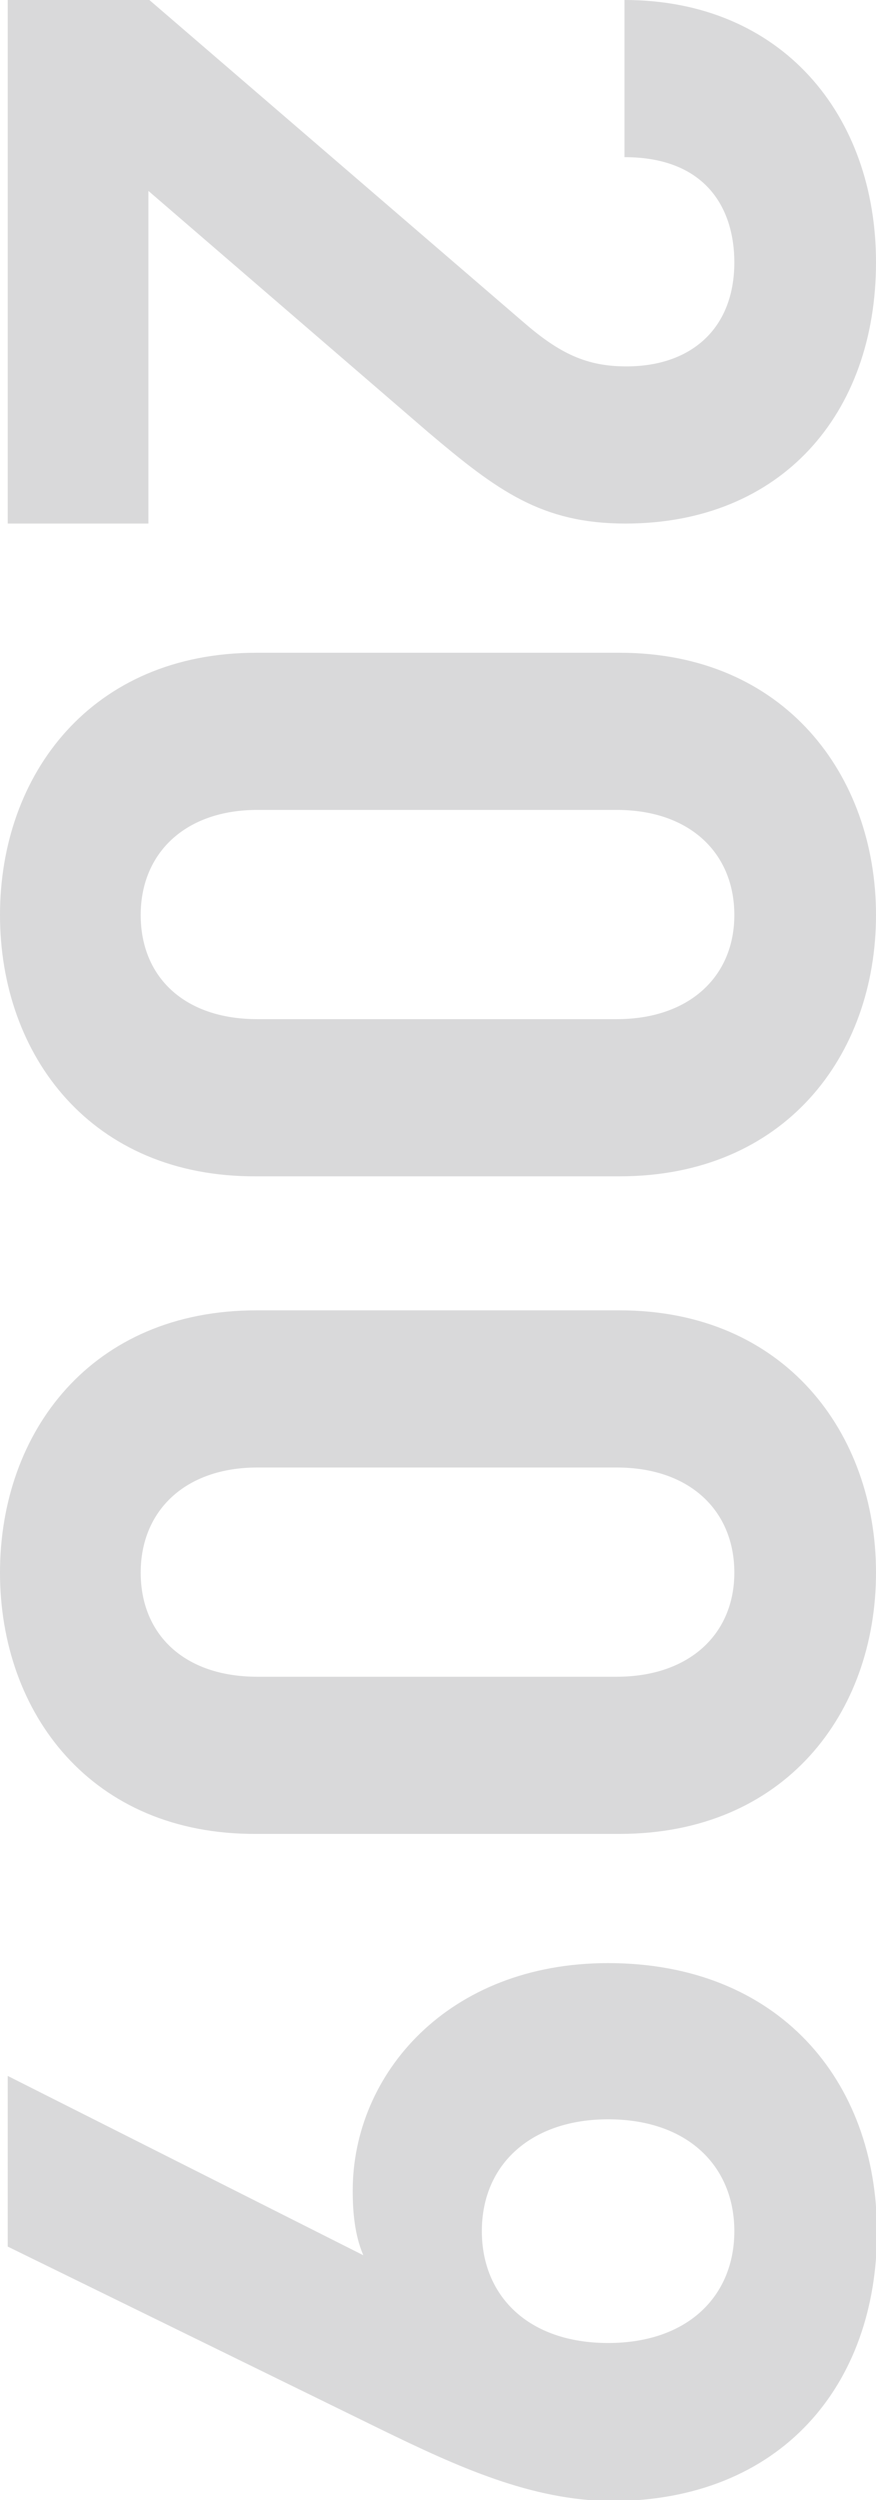
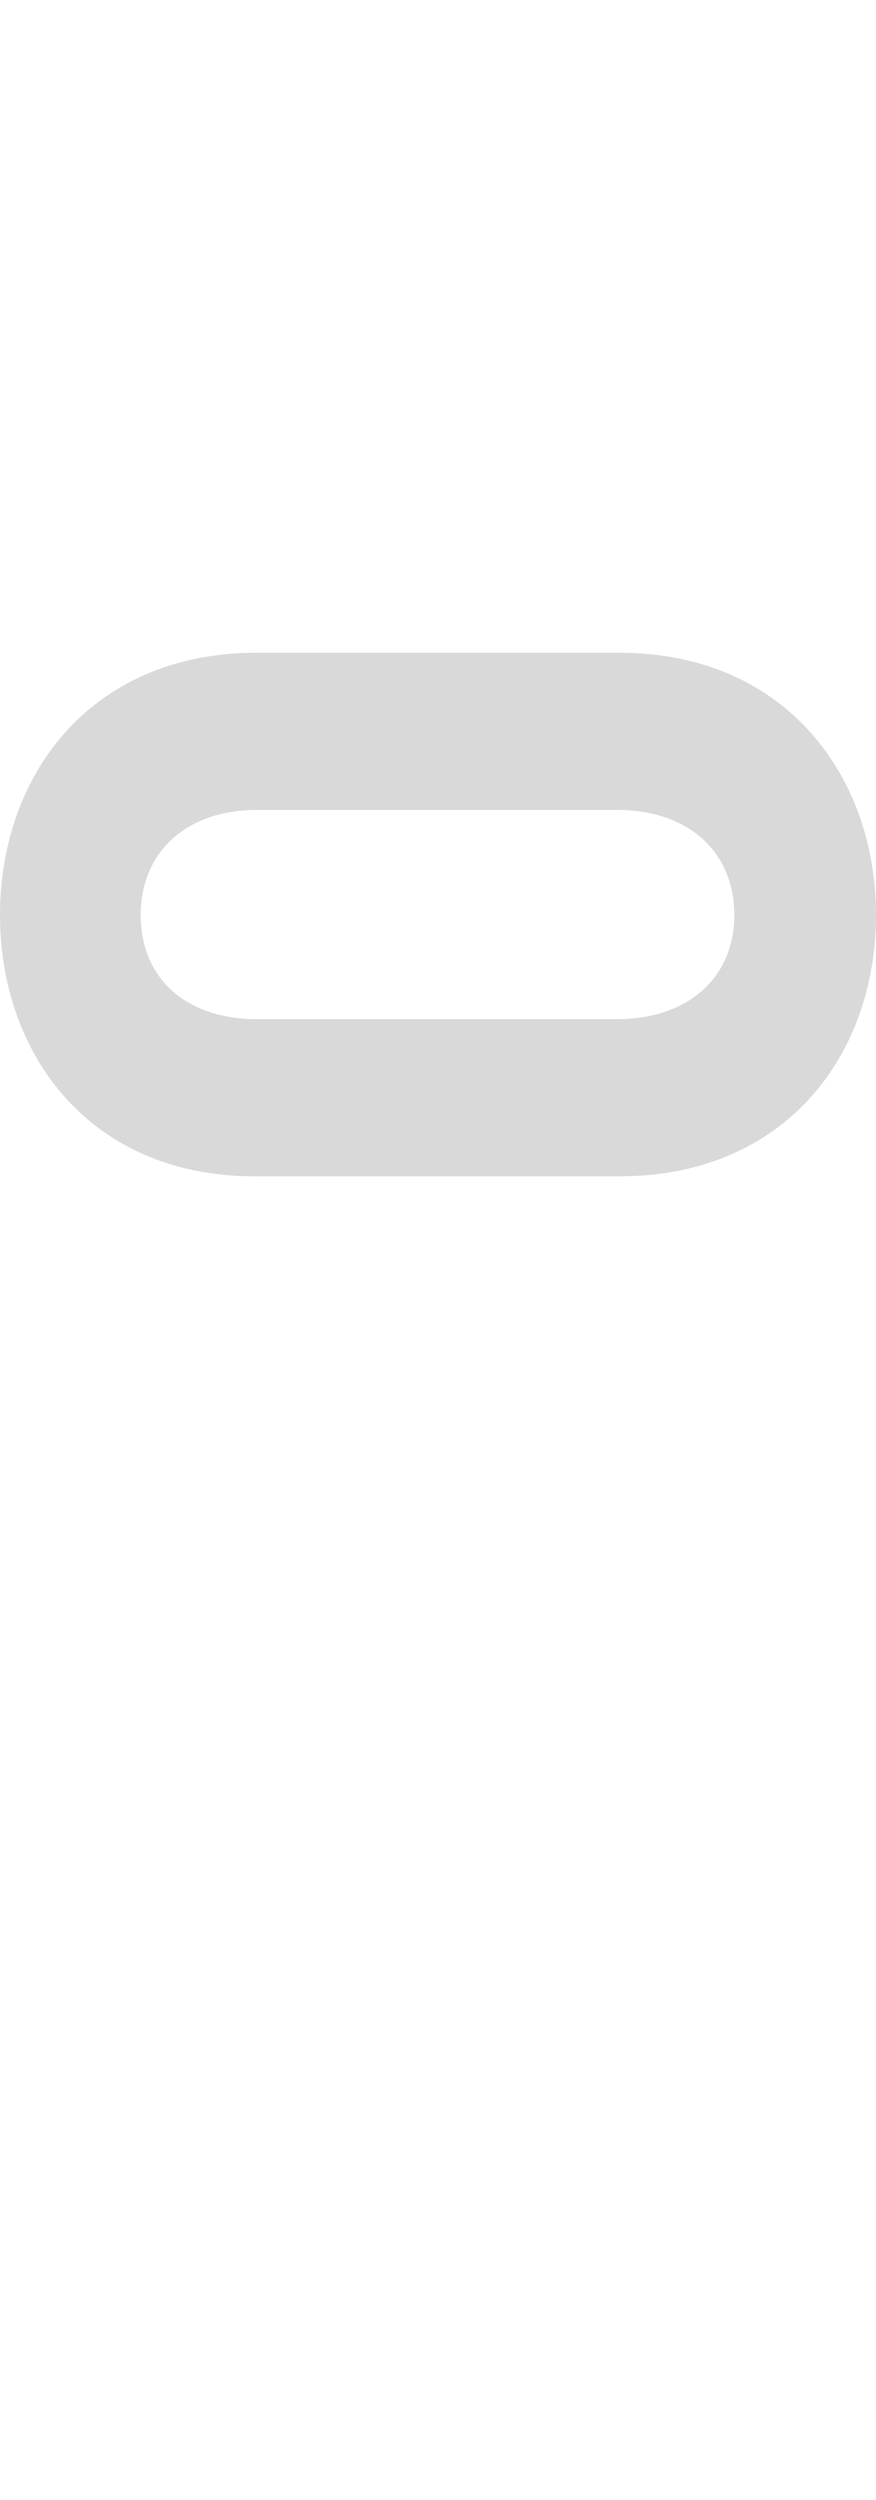
<svg xmlns="http://www.w3.org/2000/svg" version="1.1" id="レイヤー_1" x="0px" y="0px" viewBox="0 0 90.9 259.3" enable-background="new 0 0 90.9 259.3" xml:space="preserve">
  <g display="none">
    <path display="inline" fill="#D9D9DA" d="M0.8,1.1h14.6L54,34.3c3.9,3.2,6.6,4.6,10.7,4.6c6.6,0,11.1-3.9,11.1-10.7   c0-5.4-2.7-10.9-11.4-10.9V1.1c16.2,0,26,11.9,26,27.1c0,15.7-9.9,27-25.9,27c-8.6,0-13.2-3.4-20.4-9.5L15.4,20.8v34.4H0.8V1.1z" />
-     <path display="inline" fill="#D9D9DA" d="M0,95.5C0,81,9.5,68.4,26.5,68.4H64c17,0,26.5,12.6,26.5,27.1s-9.5,27-26.5,27H26.5   C9.5,122.5,0,110,0,95.5z M63.7,106.3c7.5,0,12.1-4.4,12.1-10.7s-4.6-10.9-12.1-10.9H26.6c-7.5,0-12,4.5-12,10.9s4.5,10.7,12,10.7   H63.7z" />
-     <path display="inline" fill="#D9D9DA" d="M0.8,160.4h71.5l-15.7-18.1H74l15.7,18.1v16.2h-89V160.4z" />
    <path display="inline" fill="#D9D9DA" d="M7.3,251.1c-4-4-7.2-10.4-7.2-19.6c0-9.2,3.2-16,7.1-19.9c5.5-5.5,12-6.7,18.5-7.2v16.2   c-7,0.9-11,4.1-11,10.9c0,3.1,0.9,5.7,2.9,7.7c2.9,2.9,7.6,3.5,13.2,3.5c10.2,0,16-3,16-10.9c0-6.6-3.7-9.6-7.2-10.7v-14.9h50.2   V257H75.1v-36H56c2.2,2.4,4.5,7.4,4.5,13.4c0,7.4-2.4,13-6,16.6c-7,7-15.4,8-23.7,8C20.7,258.9,13.8,257.6,7.3,251.1z" />
  </g>
  <g>
-     <path fill="#D9D9DA" d="M0.8,0l14.7,0l38.8,33.4C58.1,36.7,60.9,38,65,38c6.7,0,11.2-3.9,11.2-10.8c0-5.4-2.8-10.9-11.4-10.9V0   c16.3,0,26.1,11.9,26.1,27.2c0,15.8-9.9,27.1-26,27.1c-8.7,0-13.3-3.4-20.5-9.5l-29-25v34.5H0.8V0z" />
    <path fill="#D9D9DA" d="M0,94.9c0-14.6,9.5-27.2,26.6-27.2h37.7c17.1,0,26.6,12.7,26.6,27.2c0,14.6-9.5,27.1-26.6,27.1H26.6   C9.5,122.1,0,109.5,0,94.9z M64,105.7c7.5,0,12.2-4.4,12.2-10.8C76.2,88.5,71.6,84,64,84H26.7c-7.5,0-12.1,4.5-12.1,10.9   c0,6.4,4.5,10.8,12.1,10.8H64z" />
-     <path fill="#D9D9DA" d="M0,163.1c0-14.6,9.5-27.2,26.6-27.2h37.7c17.1,0,26.6,12.7,26.6,27.2c0,14.6-9.5,27.1-26.6,27.1H26.6   C9.5,190.3,0,177.7,0,163.1z M64,173.9c7.5,0,12.2-4.4,12.2-10.8c0-6.4-4.6-10.9-12.2-10.9H26.7c-7.5,0-12.1,4.5-12.1,10.9   c0,6.4,4.5,10.8,12.1,10.8H64z" />
-     <path fill="#D9D9DA" d="M39.4,251.9L0.8,233v-17.7l36.9,18.6c-0.9-2.1-1.1-4.5-1.1-6.7c0-12.1,9.9-23.6,26.5-23.6   c17.6,0,27.9,12.1,27.9,27.9s-9.9,27.9-27.6,27.9C55.1,259.3,47.6,255.9,39.4,251.9z M76.2,231.4c0-6.7-4.8-11.6-13.1-11.6   c-7.9,0-13.1,4.6-13.1,11.6c0,6.7,4.8,11.6,13.1,11.6C71.4,243,76.2,238.1,76.2,231.4z" />
  </g>
</svg>